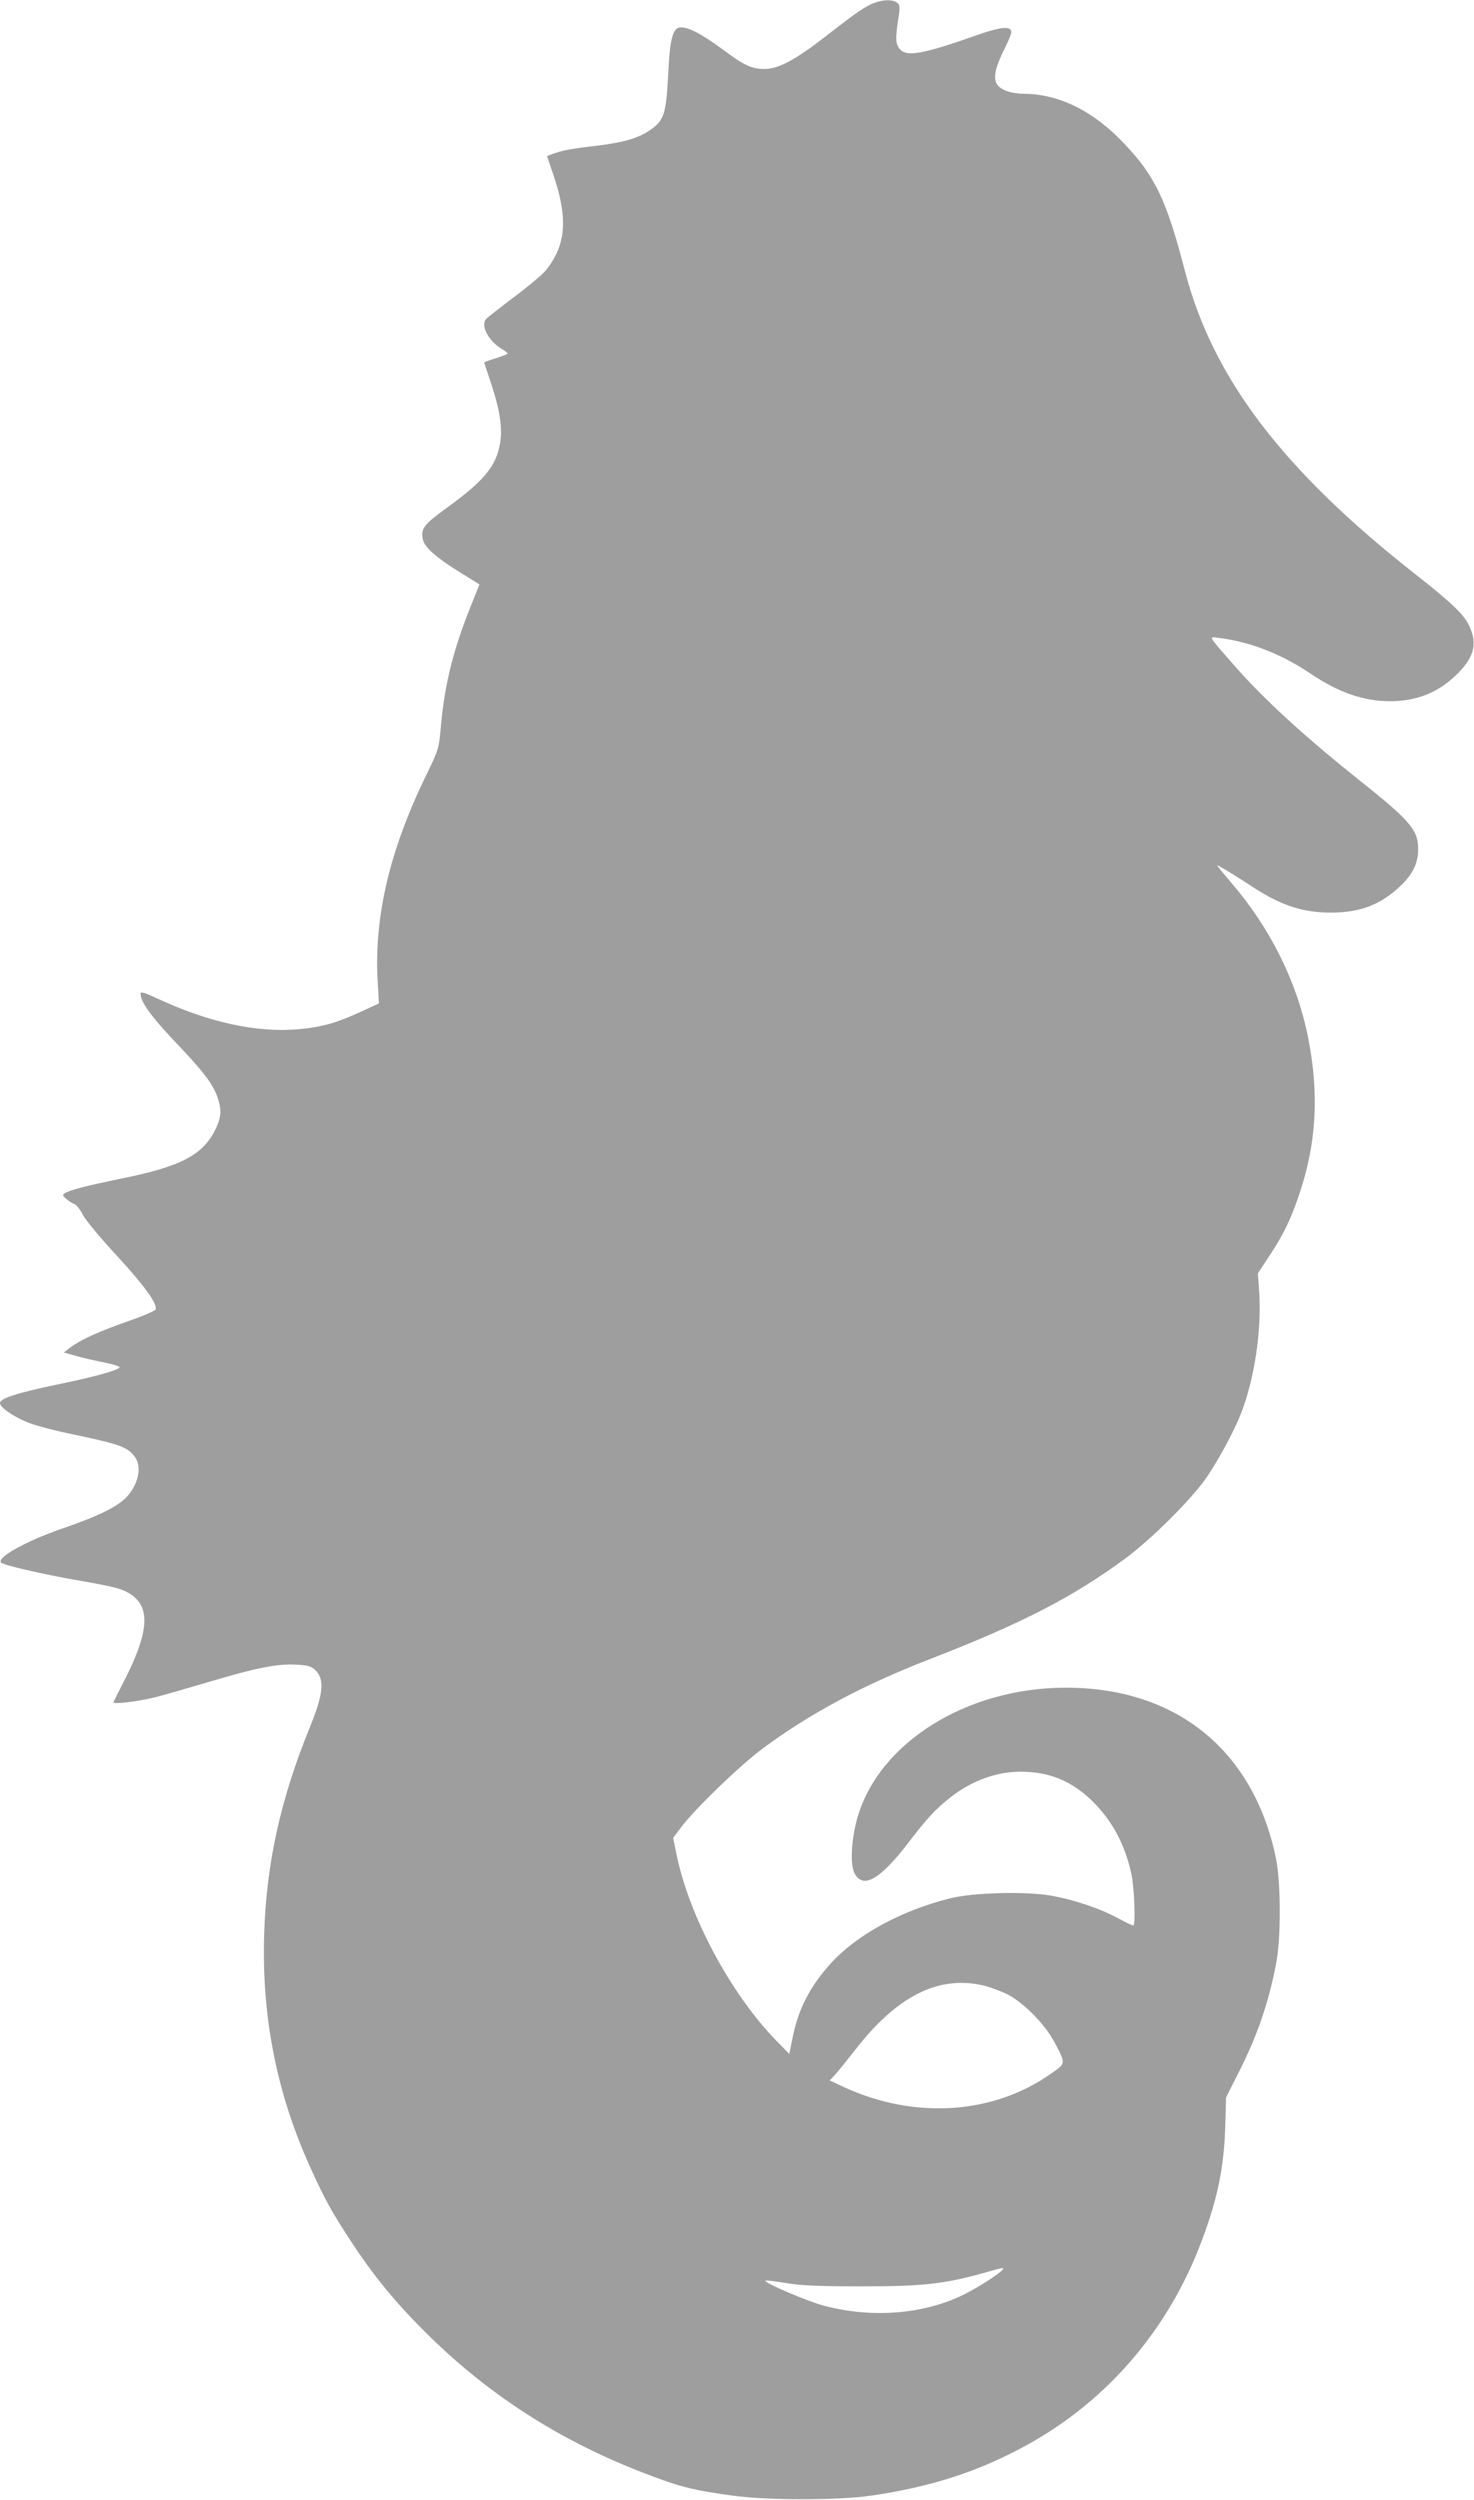
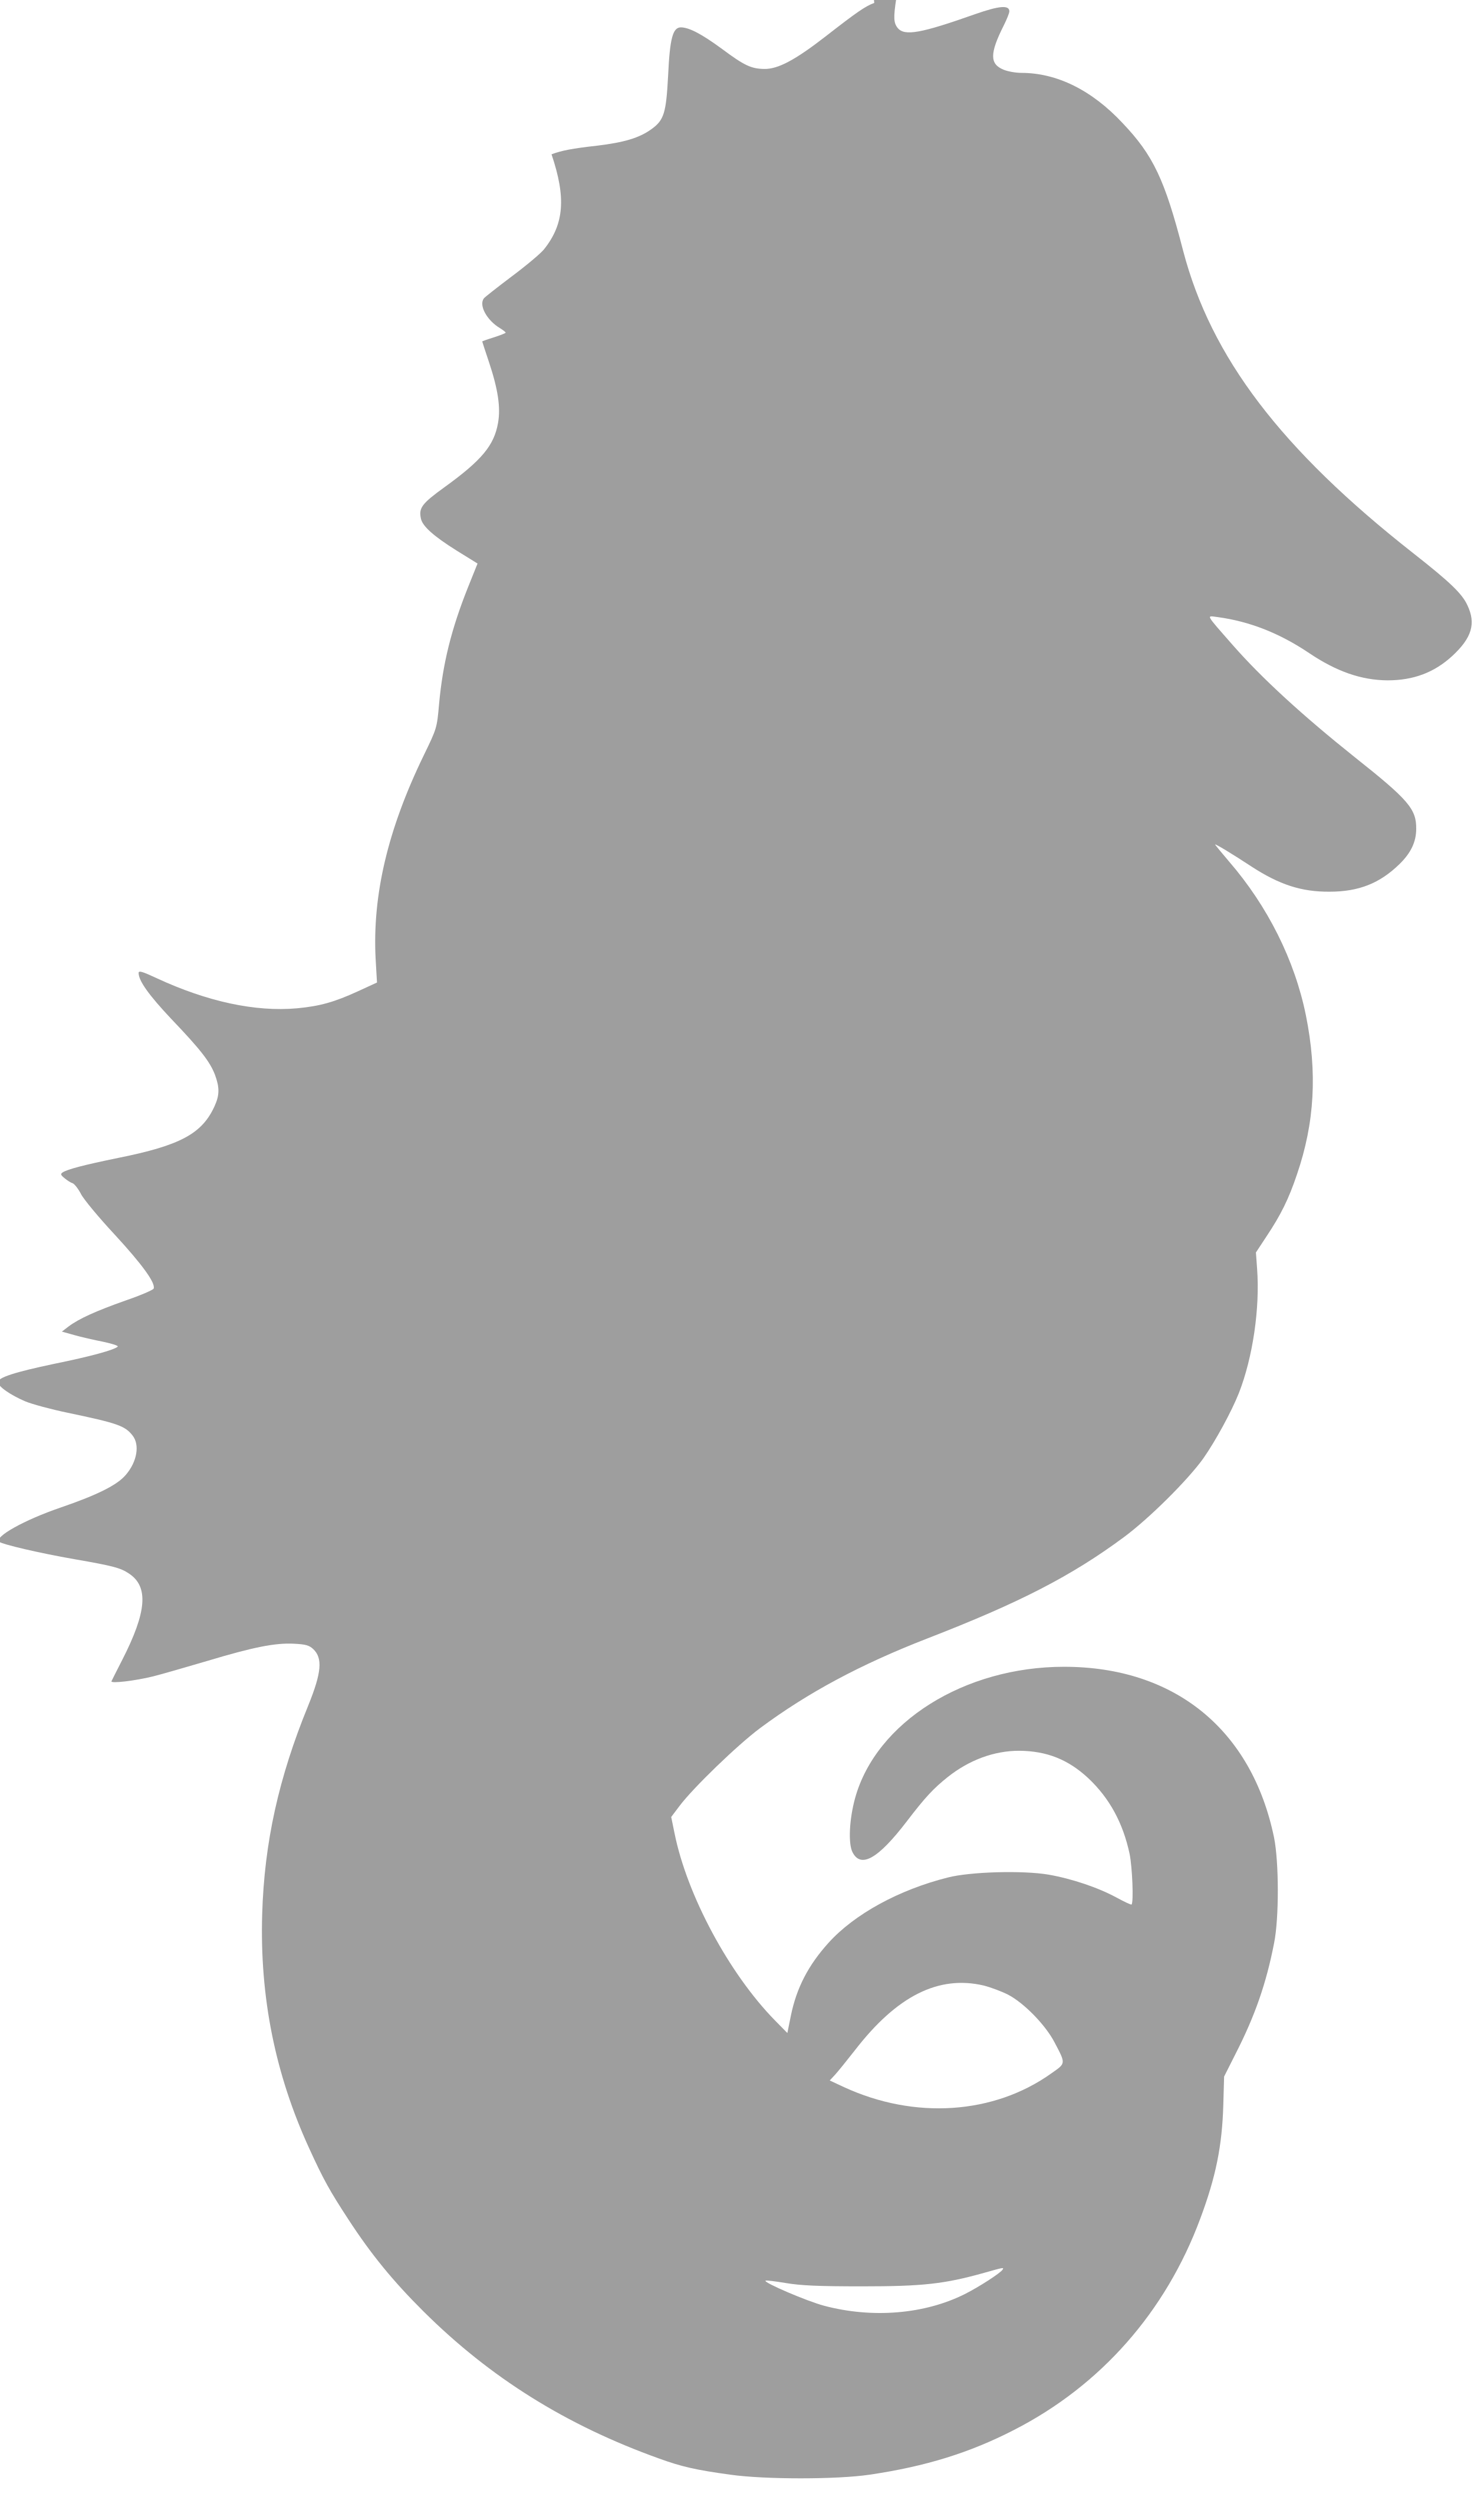
<svg xmlns="http://www.w3.org/2000/svg" version="1.0" width="755pt" height="1280pt" viewBox="0 0 755 1280" preserveAspectRatio="xMidYMid meet">
  <g transform="translate(0,1280) scale(0.1,-0.1)" fill="#9e9e9e" stroke="none">
-     <path d="M4478 12785 c-46 -17 -88 -46 -250 -172 -156 -121 -243 -167 -313 -166 -67 1 -102 17 -216 102 -105 77 -168 110 -211 111 -42 0 -57 -55 -66 -250 -10 -189 -21 -225 -85 -271 -62 -45 -139 -68 -280 -85 -126 -14 -182 -25 -232 -44 l-23 -9 33 -98 c75 -222 65 -357 -39 -487 -17 -21 -92 -84 -166 -139 -74 -56 -138 -106 -142 -112 -26 -36 16 -112 83 -152 16 -10 29 -20 29 -23 0 -3 -27 -13 -60 -24 -33 -10 -60 -20 -60 -21 0 -2 16 -50 35 -107 46 -138 60 -232 46 -310 -20 -115 -83 -191 -274 -329 -116 -84 -133 -106 -121 -161 8 -39 65 -90 185 -165 l105 -65 -49 -122 c-85 -213 -129 -389 -148 -597 -11 -124 -11 -124 -79 -264 -184 -379 -263 -715 -246 -1041 l7 -121 -98 -45 c-120 -55 -194 -76 -312 -87 -213 -19 -459 34 -718 154 -75 35 -93 40 -93 27 0 -40 52 -113 167 -235 151 -158 198 -219 224 -286 24 -65 24 -104 -2 -161 -64 -141 -175 -201 -494 -265 -176 -36 -259 -58 -284 -74 -12 -8 -11 -13 10 -30 13 -11 32 -23 42 -26 9 -4 28 -28 42 -55 13 -26 91 -120 173 -208 141 -153 210 -248 199 -276 -3 -7 -68 -35 -144 -61 -150 -53 -239 -93 -292 -133 l-34 -26 64 -18 c35 -10 101 -25 147 -34 46 -10 79 -20 75 -25 -18 -17 -138 -50 -325 -88 -204 -43 -288 -70 -288 -94 0 -22 64 -66 139 -98 36 -15 133 -41 215 -58 258 -54 296 -67 335 -117 38 -48 23 -135 -35 -202 -44 -52 -147 -103 -334 -167 -187 -64 -340 -150 -314 -175 14 -13 206 -58 384 -89 202 -35 238 -45 281 -74 101 -67 91 -196 -35 -442 -28 -55 -53 -104 -55 -109 -6 -13 121 2 214 25 44 11 168 47 277 79 237 71 348 93 444 88 60 -3 77 -8 98 -27 50 -47 43 -121 -25 -289 -152 -371 -225 -702 -236 -1067 -13 -427 67 -822 241 -1201 73 -160 105 -217 201 -364 116 -178 228 -315 384 -470 341 -339 731 -583 1206 -753 115 -42 190 -59 365 -83 175 -25 549 -25 715 0 285 42 512 112 739 229 444 227 777 605 954 1082 80 214 112 372 118 584 l4 143 60 119 c98 192 156 358 196 564 26 128 25 416 0 540 -114 553 -509 875 -1076 875 -510 0 -962 -283 -1070 -672 -30 -109 -36 -234 -13 -278 43 -83 131 -33 278 159 94 123 136 168 210 227 110 87 237 134 365 134 141 -1 251 -44 355 -141 108 -102 177 -228 211 -387 14 -69 21 -248 10 -259 -2 -3 -37 14 -78 36 -92 50 -227 96 -348 117 -130 22 -400 15 -516 -15 -250 -63 -477 -187 -610 -334 -104 -115 -164 -231 -193 -373 l-18 -89 -64 65 c-234 239 -450 640 -514 958 l-17 83 43 57 c70 93 296 311 411 397 245 182 513 326 858 460 475 184 738 320 1006 518 131 97 327 292 407 403 63 90 145 240 183 336 71 182 108 433 93 636 l-6 83 54 82 c74 111 114 192 156 317 91 265 105 522 46 815 -57 281 -195 558 -394 788 -41 48 -73 87 -71 87 8 0 93 -52 186 -113 143 -93 256 -130 400 -129 150 0 257 43 357 140 60 58 87 115 87 182 1 101 -39 148 -314 366 -268 214 -476 404 -626 575 -143 163 -135 150 -78 143 164 -22 317 -82 469 -184 141 -95 268 -139 402 -140 133 0 240 40 333 126 99 92 121 165 76 259 -27 59 -90 119 -276 265 -679 533 -1037 1004 -1180 1550 -94 364 -153 488 -310 653 -158 169 -337 257 -519 257 -28 0 -68 7 -90 16 -72 29 -72 83 0 226 16 32 29 64 29 73 0 33 -51 29 -174 -14 -280 -99 -363 -114 -398 -71 -21 26 -22 54 -7 152 10 65 9 73 -7 85 -22 16 -68 16 -116 -2z m561 -10150 c35 -9 92 -30 125 -47 82 -43 191 -155 237 -243 59 -112 59 -107 -15 -159 -295 -211 -701 -238 -1063 -71 l-73 34 26 28 c14 15 61 73 104 128 215 278 428 384 659 330z m96 -1455 c-11 -17 -117 -86 -192 -124 -207 -104 -475 -126 -723 -60 -86 23 -309 118 -299 128 2 3 49 -3 104 -12 77 -13 167 -17 390 -17 312 0 421 12 625 69 103 29 103 29 95 16z" />
+     <path d="M4478 12785 c-46 -17 -88 -46 -250 -172 -156 -121 -243 -167 -313 -166 -67 1 -102 17 -216 102 -105 77 -168 110 -211 111 -42 0 -57 -55 -66 -250 -10 -189 -21 -225 -85 -271 -62 -45 -139 -68 -280 -85 -126 -14 -182 -25 -232 -44 c75 -222 65 -357 -39 -487 -17 -21 -92 -84 -166 -139 -74 -56 -138 -106 -142 -112 -26 -36 16 -112 83 -152 16 -10 29 -20 29 -23 0 -3 -27 -13 -60 -24 -33 -10 -60 -20 -60 -21 0 -2 16 -50 35 -107 46 -138 60 -232 46 -310 -20 -115 -83 -191 -274 -329 -116 -84 -133 -106 -121 -161 8 -39 65 -90 185 -165 l105 -65 -49 -122 c-85 -213 -129 -389 -148 -597 -11 -124 -11 -124 -79 -264 -184 -379 -263 -715 -246 -1041 l7 -121 -98 -45 c-120 -55 -194 -76 -312 -87 -213 -19 -459 34 -718 154 -75 35 -93 40 -93 27 0 -40 52 -113 167 -235 151 -158 198 -219 224 -286 24 -65 24 -104 -2 -161 -64 -141 -175 -201 -494 -265 -176 -36 -259 -58 -284 -74 -12 -8 -11 -13 10 -30 13 -11 32 -23 42 -26 9 -4 28 -28 42 -55 13 -26 91 -120 173 -208 141 -153 210 -248 199 -276 -3 -7 -68 -35 -144 -61 -150 -53 -239 -93 -292 -133 l-34 -26 64 -18 c35 -10 101 -25 147 -34 46 -10 79 -20 75 -25 -18 -17 -138 -50 -325 -88 -204 -43 -288 -70 -288 -94 0 -22 64 -66 139 -98 36 -15 133 -41 215 -58 258 -54 296 -67 335 -117 38 -48 23 -135 -35 -202 -44 -52 -147 -103 -334 -167 -187 -64 -340 -150 -314 -175 14 -13 206 -58 384 -89 202 -35 238 -45 281 -74 101 -67 91 -196 -35 -442 -28 -55 -53 -104 -55 -109 -6 -13 121 2 214 25 44 11 168 47 277 79 237 71 348 93 444 88 60 -3 77 -8 98 -27 50 -47 43 -121 -25 -289 -152 -371 -225 -702 -236 -1067 -13 -427 67 -822 241 -1201 73 -160 105 -217 201 -364 116 -178 228 -315 384 -470 341 -339 731 -583 1206 -753 115 -42 190 -59 365 -83 175 -25 549 -25 715 0 285 42 512 112 739 229 444 227 777 605 954 1082 80 214 112 372 118 584 l4 143 60 119 c98 192 156 358 196 564 26 128 25 416 0 540 -114 553 -509 875 -1076 875 -510 0 -962 -283 -1070 -672 -30 -109 -36 -234 -13 -278 43 -83 131 -33 278 159 94 123 136 168 210 227 110 87 237 134 365 134 141 -1 251 -44 355 -141 108 -102 177 -228 211 -387 14 -69 21 -248 10 -259 -2 -3 -37 14 -78 36 -92 50 -227 96 -348 117 -130 22 -400 15 -516 -15 -250 -63 -477 -187 -610 -334 -104 -115 -164 -231 -193 -373 l-18 -89 -64 65 c-234 239 -450 640 -514 958 l-17 83 43 57 c70 93 296 311 411 397 245 182 513 326 858 460 475 184 738 320 1006 518 131 97 327 292 407 403 63 90 145 240 183 336 71 182 108 433 93 636 l-6 83 54 82 c74 111 114 192 156 317 91 265 105 522 46 815 -57 281 -195 558 -394 788 -41 48 -73 87 -71 87 8 0 93 -52 186 -113 143 -93 256 -130 400 -129 150 0 257 43 357 140 60 58 87 115 87 182 1 101 -39 148 -314 366 -268 214 -476 404 -626 575 -143 163 -135 150 -78 143 164 -22 317 -82 469 -184 141 -95 268 -139 402 -140 133 0 240 40 333 126 99 92 121 165 76 259 -27 59 -90 119 -276 265 -679 533 -1037 1004 -1180 1550 -94 364 -153 488 -310 653 -158 169 -337 257 -519 257 -28 0 -68 7 -90 16 -72 29 -72 83 0 226 16 32 29 64 29 73 0 33 -51 29 -174 -14 -280 -99 -363 -114 -398 -71 -21 26 -22 54 -7 152 10 65 9 73 -7 85 -22 16 -68 16 -116 -2z m561 -10150 c35 -9 92 -30 125 -47 82 -43 191 -155 237 -243 59 -112 59 -107 -15 -159 -295 -211 -701 -238 -1063 -71 l-73 34 26 28 c14 15 61 73 104 128 215 278 428 384 659 330z m96 -1455 c-11 -17 -117 -86 -192 -124 -207 -104 -475 -126 -723 -60 -86 23 -309 118 -299 128 2 3 49 -3 104 -12 77 -13 167 -17 390 -17 312 0 421 12 625 69 103 29 103 29 95 16z" />
  </g>
</svg>